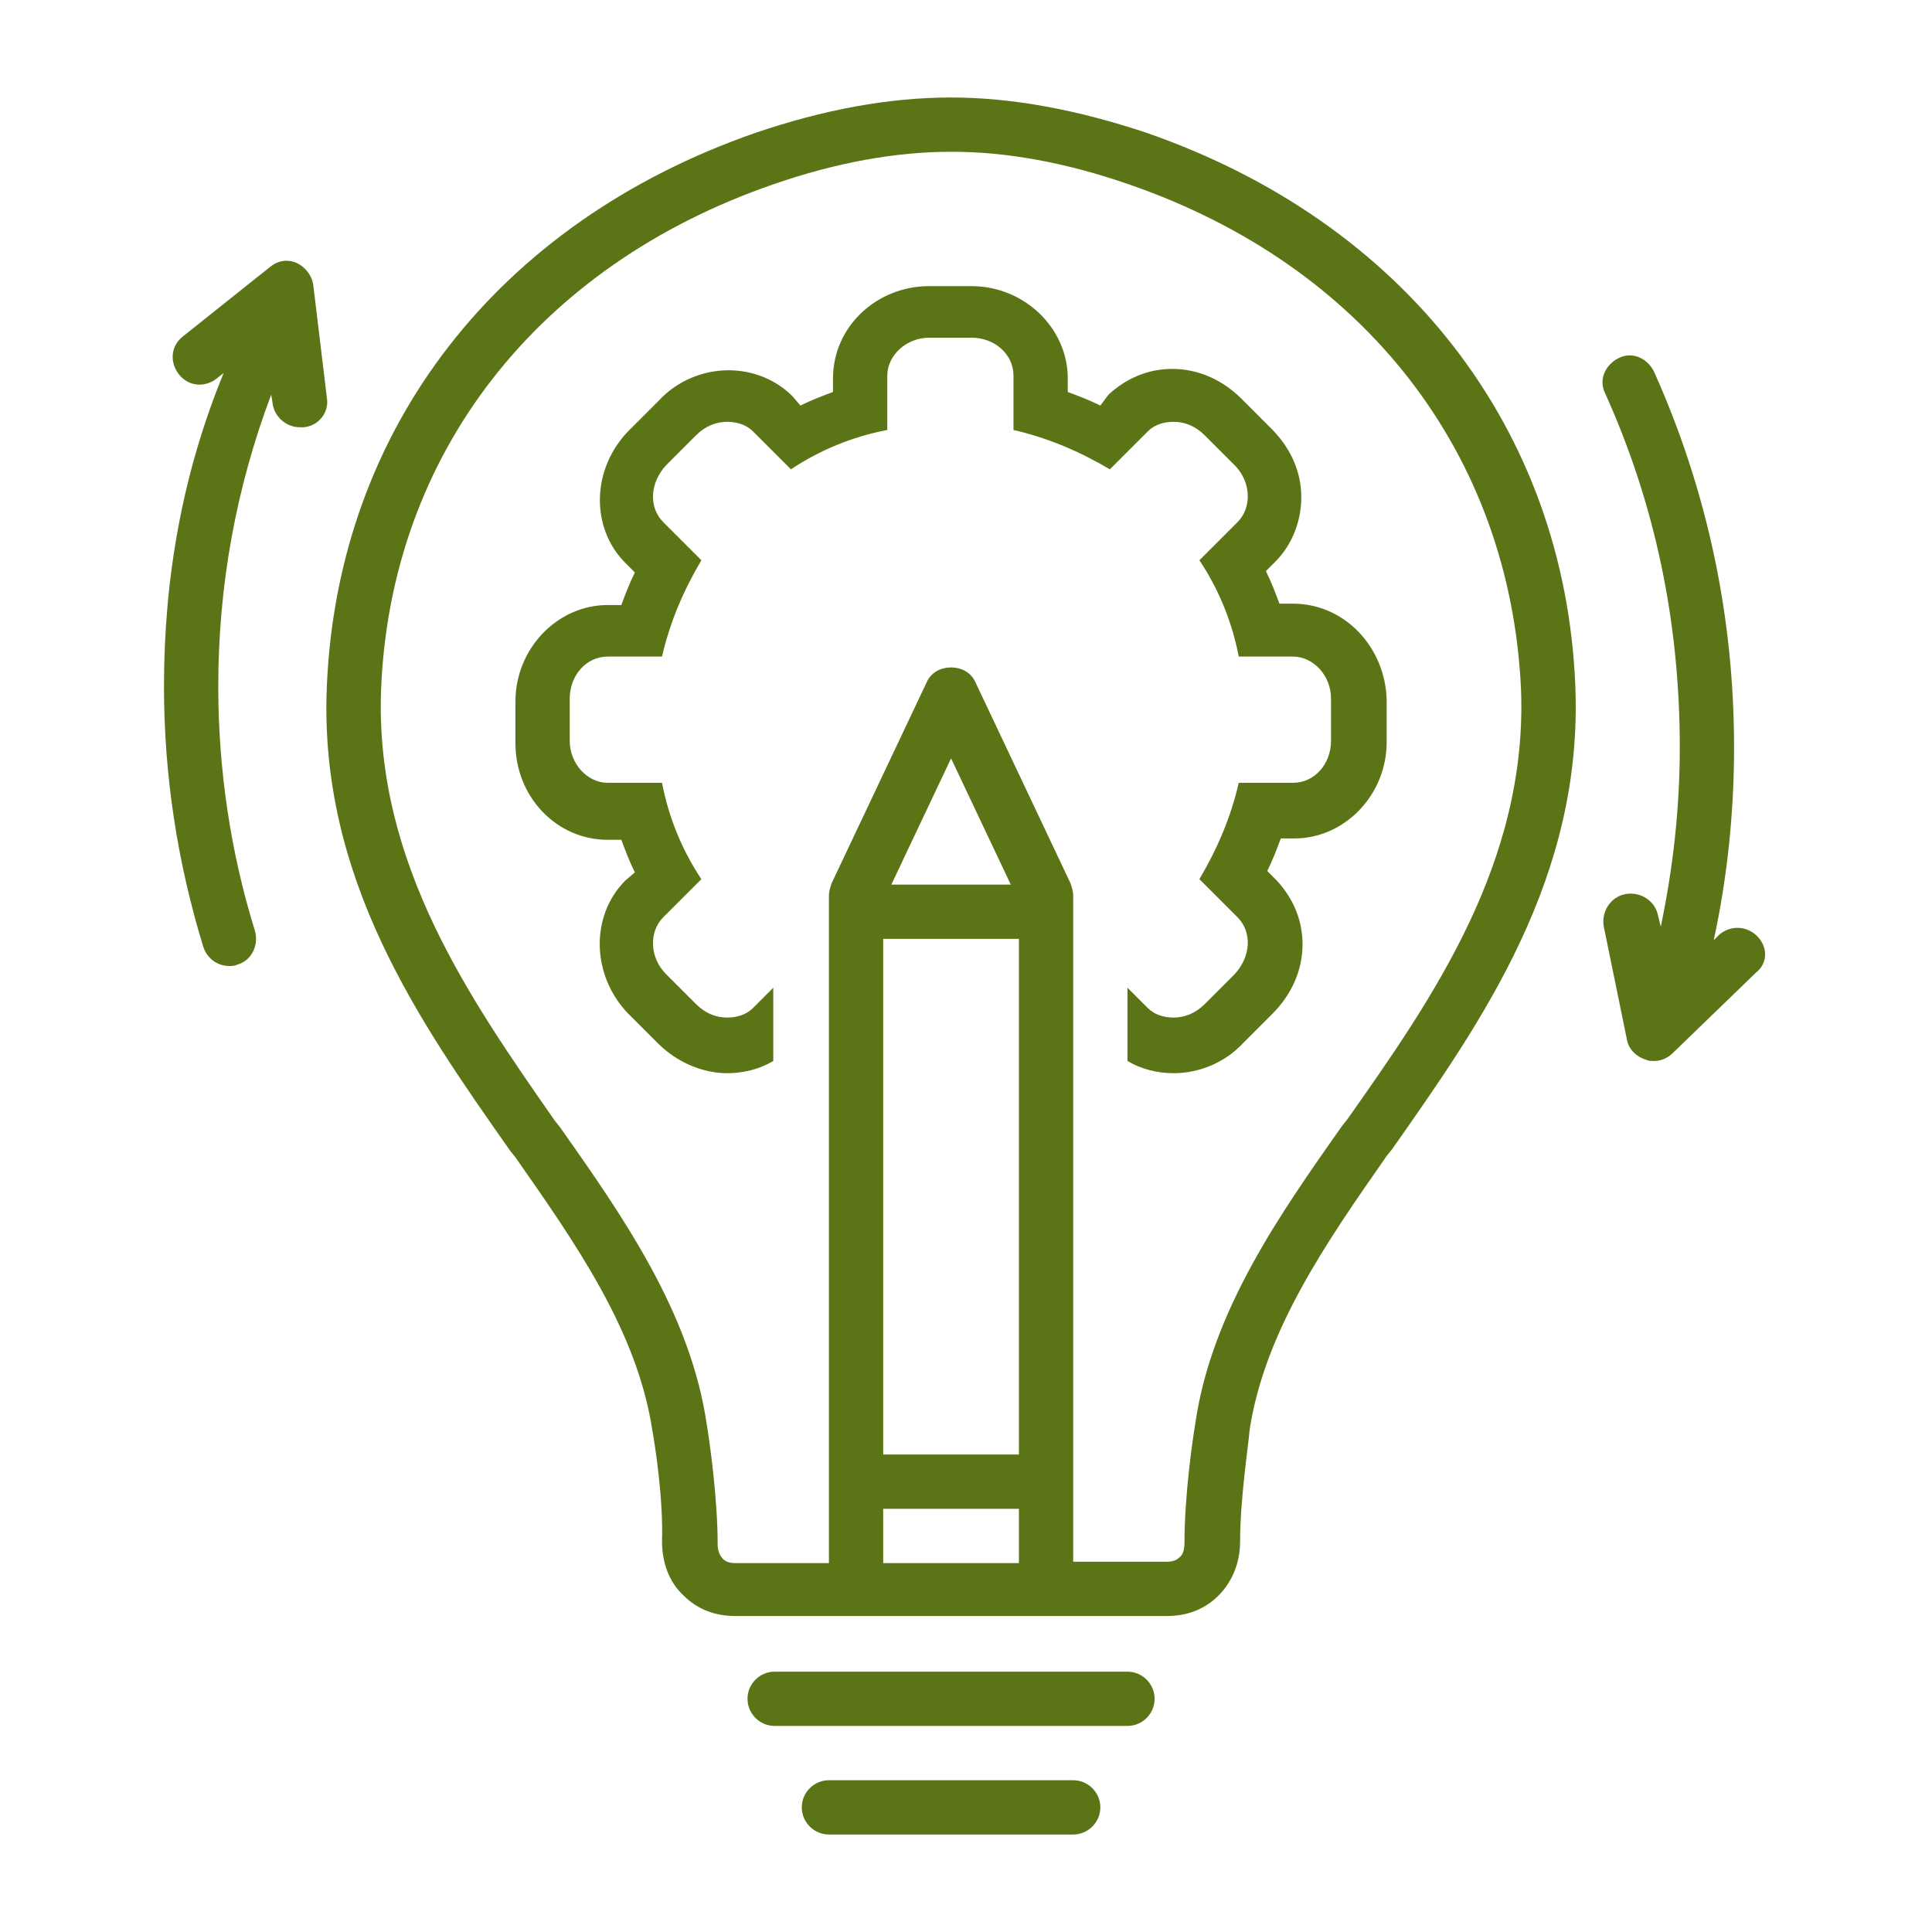
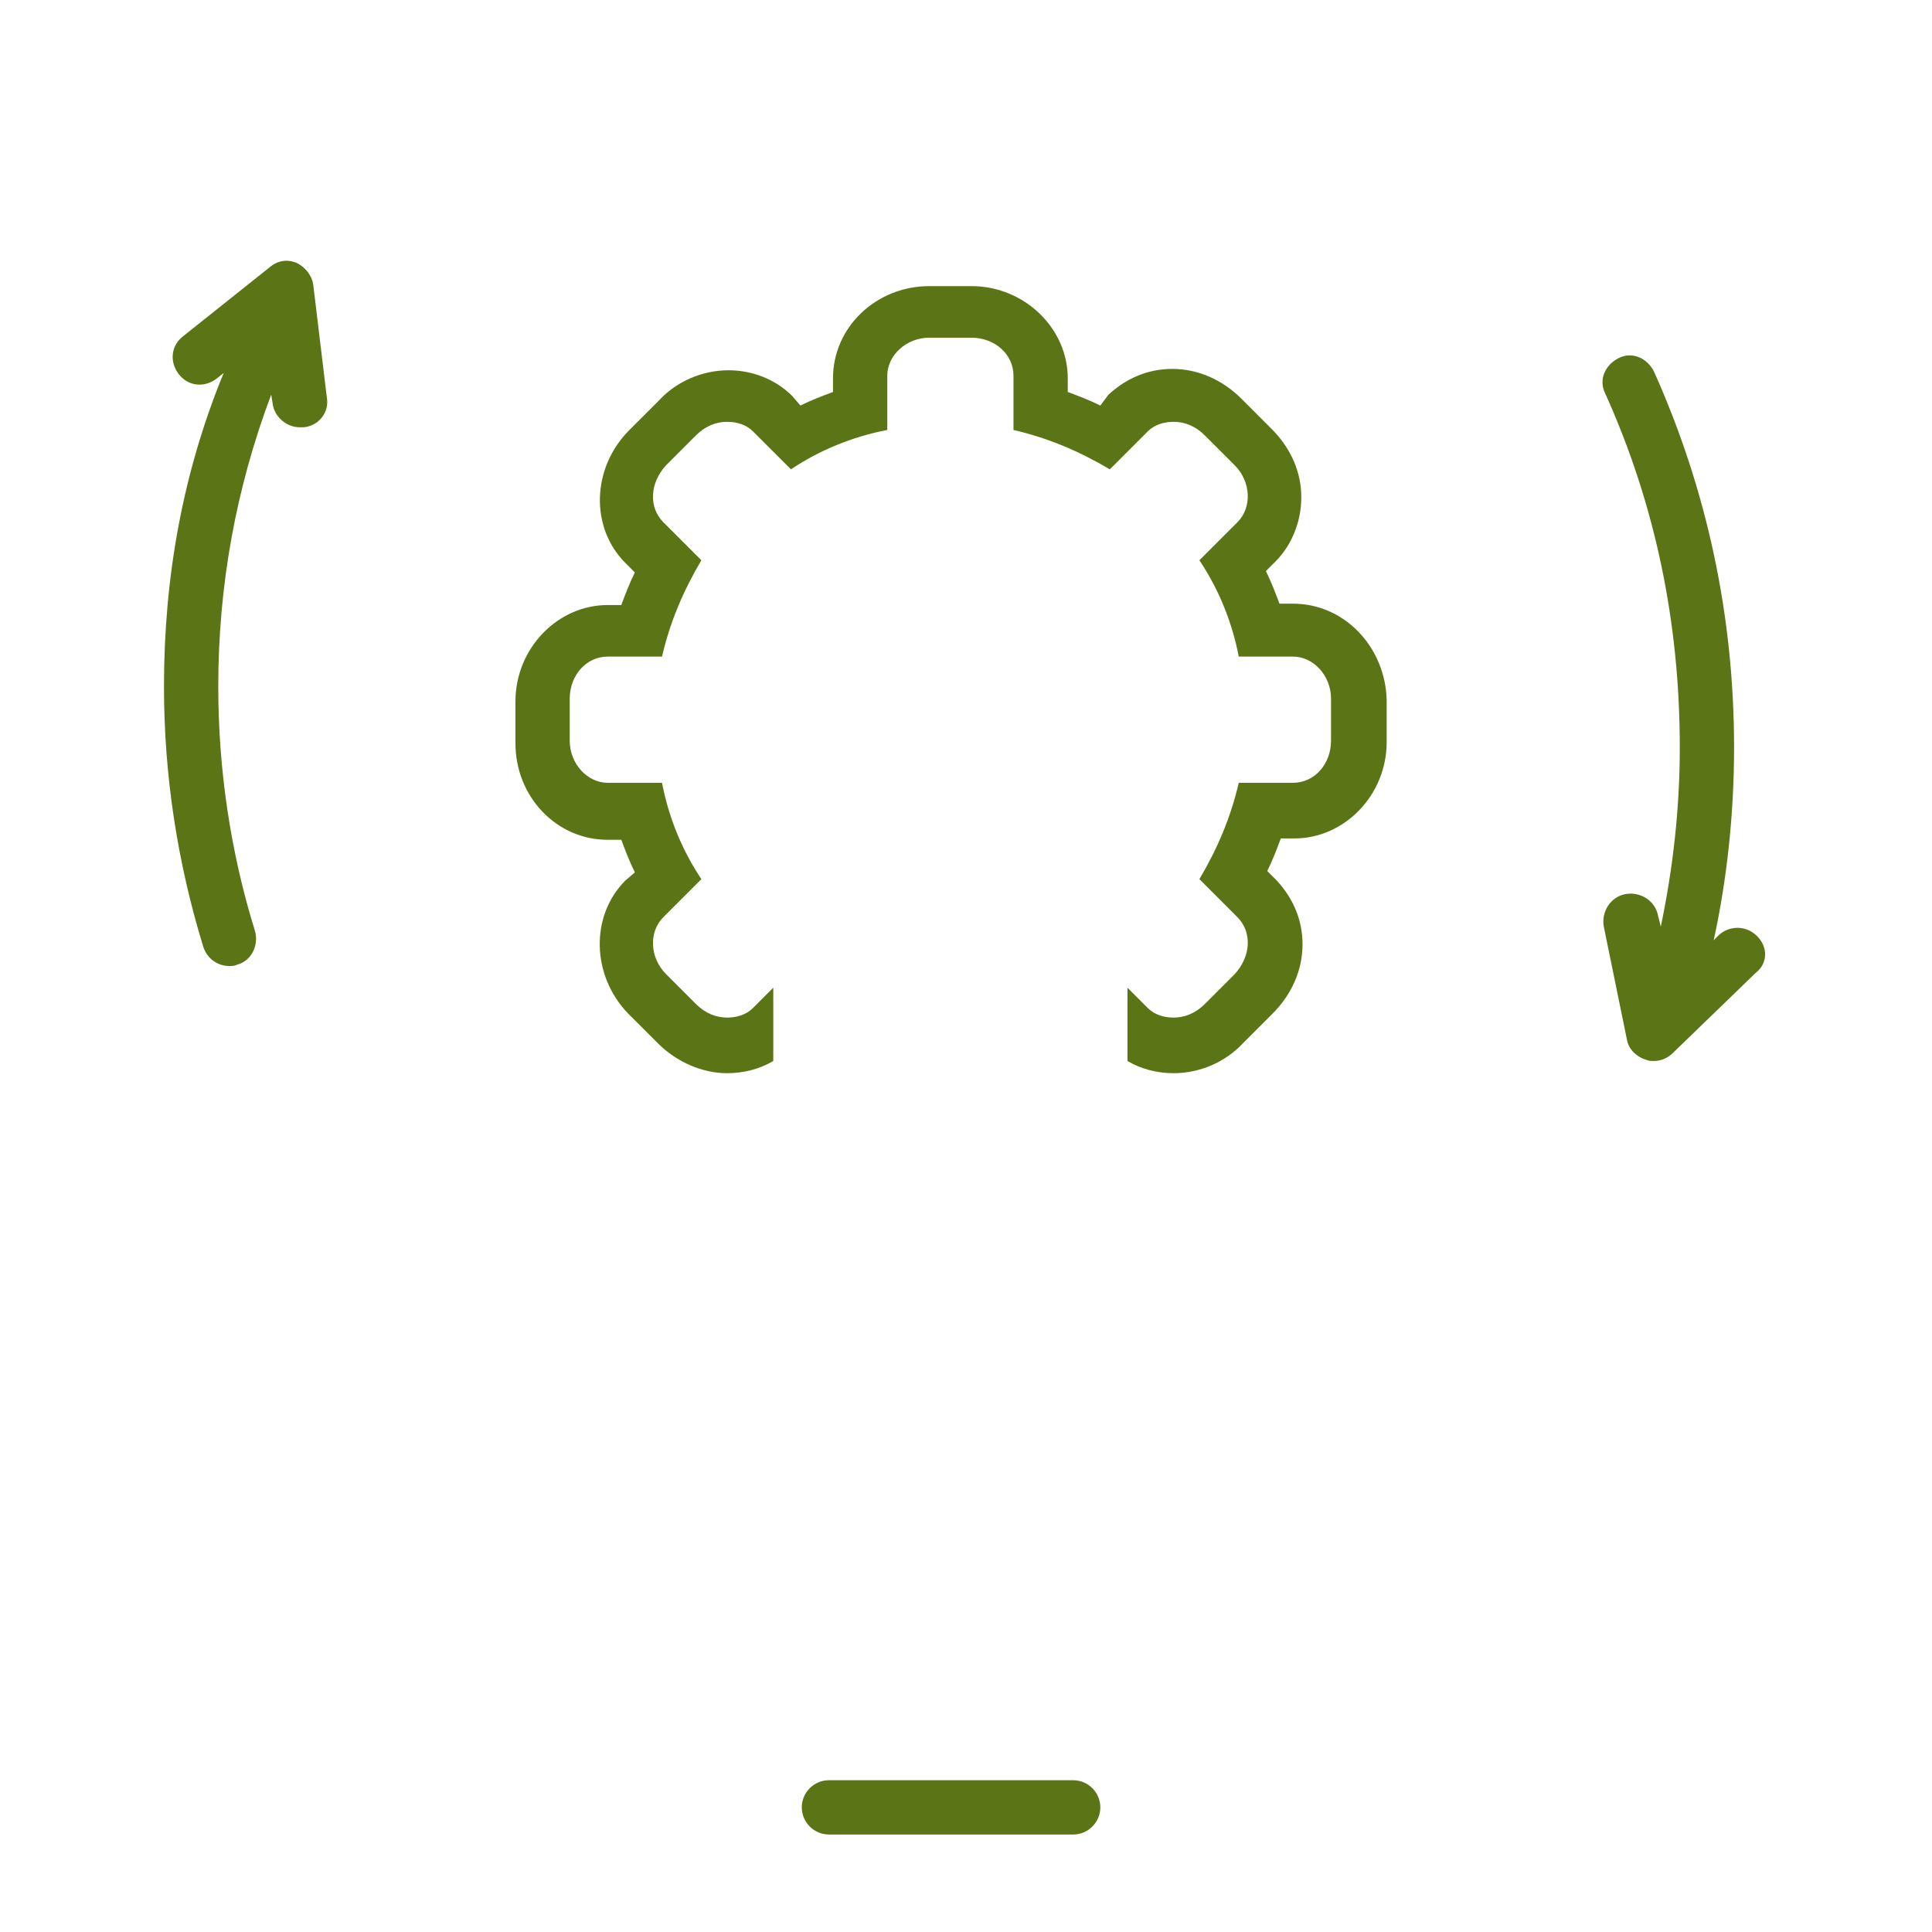
<svg xmlns="http://www.w3.org/2000/svg" width="1080" viewBox="0 0 810 810" height="1080" preserveAspectRatio="xMidYMid meet">
  <defs>
    <clipPath id="842f7bc755">
      <path d="M 336 746 L 462 746 L 462 769.5 L 336 769.5 Z M 336 746 " clip-rule="nonzero" />
    </clipPath>
    <clipPath id="aa959f164f">
      <path d="M 68.75 109 L 138 109 L 138 405 L 68.75 405 Z M 68.75 109 " clip-rule="nonzero" />
    </clipPath>
    <clipPath id="ec58021be0">
      <path d="M 136 40.5 L 661 40.5 L 661 678 L 136 678 Z M 136 40.5 " clip-rule="nonzero" />
    </clipPath>
  </defs>
-   <path fill="#5b7516" d="M 472.699 700.852 L 324.773 700.852 C 318.516 700.852 313.395 705.973 313.395 712.23 C 313.395 718.488 318.516 723.609 324.773 723.609 L 472.699 723.609 C 478.957 723.609 484.078 718.488 484.078 712.23 C 484.078 705.973 478.957 700.852 472.699 700.852 Z M 472.699 700.852 " fill-opacity="1" fill-rule="nonzero" />
  <g clip-path="url(#842f7bc755)">
    <path fill="#5b7516" d="M 449.941 746.367 L 347.531 746.367 C 341.273 746.367 336.152 751.488 336.152 757.746 C 336.152 764.004 341.273 769.125 347.531 769.125 L 449.941 769.125 C 456.199 769.125 461.32 764.004 461.32 757.746 C 461.32 751.488 456.199 746.367 449.941 746.367 Z M 449.941 746.367 " fill-opacity="1" fill-rule="nonzero" />
  </g>
  <g clip-path="url(#aa959f164f)">
    <path fill="#5b7516" d="M 131.332 119.391 C 130.766 115.406 127.918 111.992 124.504 110.285 C 120.523 108.578 116.539 109.148 113.125 111.992 L 76.715 141.012 C 71.594 144.992 71.023 151.82 75.008 156.941 C 78.988 162.062 85.816 162.629 90.938 158.648 L 93.781 156.371 C 76.715 197.902 68.75 241.715 68.75 287.797 C 68.75 325.348 74.438 361.762 85.25 397.035 C 86.953 402.156 91.508 405 96.059 405 C 97.195 405 98.332 405 99.473 404.43 C 105.73 402.723 108.574 395.898 106.867 390.207 C 96.629 357.207 91.508 322.504 91.508 287.797 C 91.508 245.695 98.902 204.73 113.695 165.473 L 114.266 168.887 C 114.832 174.578 119.953 179.129 125.645 179.129 C 126.211 179.129 126.781 179.129 127.352 179.129 C 133.609 178.559 138.16 172.871 137.023 166.613 Z M 131.332 119.391 " fill-opacity="1" fill-rule="nonzero" />
  </g>
  <path fill="#5b7516" d="M 736.688 392.484 C 732.137 387.934 725.309 387.934 720.758 391.914 L 718.484 394.191 C 724.172 368.02 727.016 340.711 727.016 313.398 C 727.016 258.211 715.637 205.301 693.449 155.801 C 690.605 150.113 684.348 147.27 678.656 150.113 C 672.969 152.957 670.121 159.215 672.969 164.906 C 694.02 211.559 704.258 261.059 704.258 313.398 C 704.258 339.004 701.414 364.035 696.293 388.5 L 695.156 383.949 C 694.02 377.691 687.762 373.707 681.5 374.848 C 675.242 375.984 671.262 382.242 672.398 388.5 L 682.07 435.723 C 682.641 439.707 686.055 443.121 690.035 444.258 C 691.172 444.824 692.312 444.824 693.449 444.824 C 696.293 444.824 699.141 443.688 701.414 441.414 L 736.121 407.844 C 741.242 403.863 741.242 397.035 736.688 392.484 Z M 736.688 392.484 " fill-opacity="1" fill-rule="nonzero" />
  <path fill="#5b7516" d="M 542.109 253.094 L 536.422 253.094 C 534.715 248.539 533.008 243.988 530.73 239.438 L 534.715 235.453 C 542.109 228.059 546.094 217.25 545.523 206.438 C 544.957 196.199 540.402 187.094 533.008 179.699 L 520.492 167.18 C 512.523 159.215 502.285 154.664 491.473 154.664 C 481.234 154.664 472.129 158.648 464.734 165.473 L 461.32 170.027 C 456.77 167.75 452.219 166.043 447.664 164.336 L 447.664 158.648 C 447.664 137.598 429.461 119.957 407.27 119.957 L 389.633 119.957 C 367.445 119.957 349.238 137.027 349.238 158.648 L 349.238 164.336 C 344.688 166.043 340.137 167.75 335.582 170.027 L 332.172 166.043 C 325.344 159.215 315.672 155.234 305.43 155.234 C 294.621 155.234 283.809 159.785 276.414 167.75 L 263.898 180.266 C 247.965 196.199 247.398 221.23 262.191 236.023 L 266.172 240.008 C 263.898 244.559 262.191 249.109 260.484 253.66 L 254.793 253.66 C 233.742 253.66 216.105 271.867 216.105 294.055 L 216.105 311.691 C 216.105 333.883 233.172 352.09 254.793 352.09 L 260.484 352.09 C 262.191 356.641 263.898 361.191 266.172 365.742 L 262.191 369.156 C 247.398 383.949 247.965 408.984 263.328 424.914 L 275.844 437.43 C 283.809 445.395 294.621 449.945 304.859 449.945 C 311.688 449.945 318.516 448.238 324.203 444.824 L 324.203 414.102 L 315.672 422.637 C 312.824 425.48 308.844 426.621 304.859 426.621 C 300.309 426.621 295.758 424.914 291.773 420.93 L 279.258 408.414 C 272.43 401.586 271.863 390.777 278.121 384.52 L 294.051 368.586 C 286.086 356.641 280.395 342.984 277.551 328.191 L 254.793 328.191 C 246.258 328.191 238.863 320.227 238.863 310.555 L 238.863 292.918 C 238.863 283.246 245.691 275.281 254.793 275.281 L 277.551 275.281 C 280.965 260.488 286.656 247.402 294.051 234.887 L 278.121 218.957 C 271.863 212.695 272.43 202.457 279.258 195.059 L 291.773 182.543 C 295.758 178.559 300.309 176.852 304.859 176.852 C 308.844 176.852 312.824 177.992 315.672 180.836 L 331.602 196.766 C 343.551 188.801 357.203 183.113 371.996 180.266 L 371.996 157.508 C 371.996 148.977 379.961 141.578 389.633 141.578 L 407.27 141.578 C 416.941 141.578 424.906 148.406 424.906 157.508 L 424.906 180.266 C 439.699 183.68 452.785 189.371 465.305 196.766 L 481.234 180.836 C 484.078 177.992 488.062 176.852 492.043 176.852 C 496.594 176.852 501.145 178.559 505.129 182.543 L 517.645 195.059 C 524.473 201.887 525.043 212.695 518.785 218.957 L 502.852 234.887 C 510.82 246.832 516.508 260.488 519.352 275.281 L 542.109 275.281 C 550.645 275.281 558.039 283.246 558.039 292.918 L 558.039 310.555 C 558.039 320.227 551.215 328.191 542.109 328.191 L 519.352 328.191 C 515.938 342.984 510.25 356.07 502.852 368.586 L 518.785 384.52 C 525.043 390.777 524.473 401.016 517.645 408.414 L 505.129 420.93 C 501.148 424.914 496.594 426.621 492.043 426.621 C 488.062 426.621 484.078 425.48 481.234 422.637 L 472.699 414.102 L 472.699 444.824 C 478.391 448.238 485.215 449.945 492.043 449.945 C 502.852 449.945 513.664 445.395 521.059 437.43 L 533.578 424.914 C 541.543 416.949 546.094 406.707 546.094 395.898 C 546.094 385.656 542.109 376.555 535.281 369.156 L 531.301 365.176 C 533.578 360.621 535.281 356.07 536.988 351.52 L 542.68 351.52 C 563.73 351.52 581.367 333.312 581.367 311.125 L 581.367 293.488 C 580.797 271.297 563.73 253.094 542.109 253.094 Z M 542.109 253.094 " fill-opacity="1" fill-rule="nonzero" />
  <g clip-path="url(#ec58021be0)">
-     <path fill="#5b7516" d="M 480.664 55.668 C 451.648 45.996 424.34 40.875 398.738 40.875 C 372.566 40.875 345.254 45.996 316.809 55.668 C 208.711 93.219 141.574 179.699 137.023 287.797 C 133.609 368.586 176.277 428.895 213.828 482.375 L 216.105 485.223 C 241.141 521.066 267.309 558.047 273.57 600.148 C 274.707 606.406 278.121 628.594 277.551 646.234 C 277.551 654.766 280.395 663.301 286.656 668.988 C 292.344 674.68 299.738 677.523 308.273 677.523 L 489.199 677.523 C 497.734 677.523 505.129 674.68 510.82 668.988 C 516.508 663.301 519.922 655.336 519.922 646.234 C 519.922 628.594 523.336 606.406 523.902 599.578 C 530.164 558.047 556.332 520.496 581.367 484.652 L 583.645 481.809 C 621.195 428.328 663.863 368.02 660.449 287.23 C 655.898 179.699 588.766 93.219 480.664 55.668 Z M 373.703 370.863 L 398.738 317.953 L 423.77 370.863 Z M 427.184 393.621 L 427.184 609.82 L 370.289 609.82 L 370.289 393.621 Z M 370.289 655.336 L 370.289 632.578 L 427.184 632.578 L 427.184 655.336 Z M 564.867 469.289 L 562.594 472.137 C 536.988 508.547 507.973 549.512 501.145 596.734 C 500.008 603.562 496.594 626.887 496.594 646.801 C 496.594 649.645 496.027 651.922 494.32 653.059 C 493.18 654.199 491.473 654.766 489.199 654.766 L 449.941 654.766 L 449.941 375.414 C 449.941 373.707 449.371 372 448.805 370.293 L 408.977 286.09 C 407.27 282.109 403.289 279.832 398.738 279.832 C 394.184 279.832 390.203 282.109 388.496 286.09 L 348.668 370.293 C 348.102 372 347.531 373.707 347.531 375.414 L 347.531 655.336 L 308.273 655.336 C 306 655.336 304.293 654.766 303.152 653.629 C 301.445 651.922 300.879 649.645 300.879 647.371 C 300.879 628.027 297.465 604.129 296.328 597.305 C 289.5 550.082 260.484 509.117 234.879 472.703 L 232.605 469.859 C 197.332 419.223 156.934 361.762 159.781 288.934 C 163.762 190.508 225.207 111.426 324.203 77.289 C 350.375 68.184 375.41 63.633 398.738 63.633 C 398.738 63.633 399.305 63.633 399.305 63.633 C 422.062 63.633 447.098 68.184 473.27 77.289 C 572.266 111.426 633.141 190.508 637.691 288.934 C 640.539 361.762 600.145 419.223 564.867 469.289 Z M 564.867 469.289 " fill-opacity="1" fill-rule="nonzero" />
-   </g>
+     </g>
</svg>